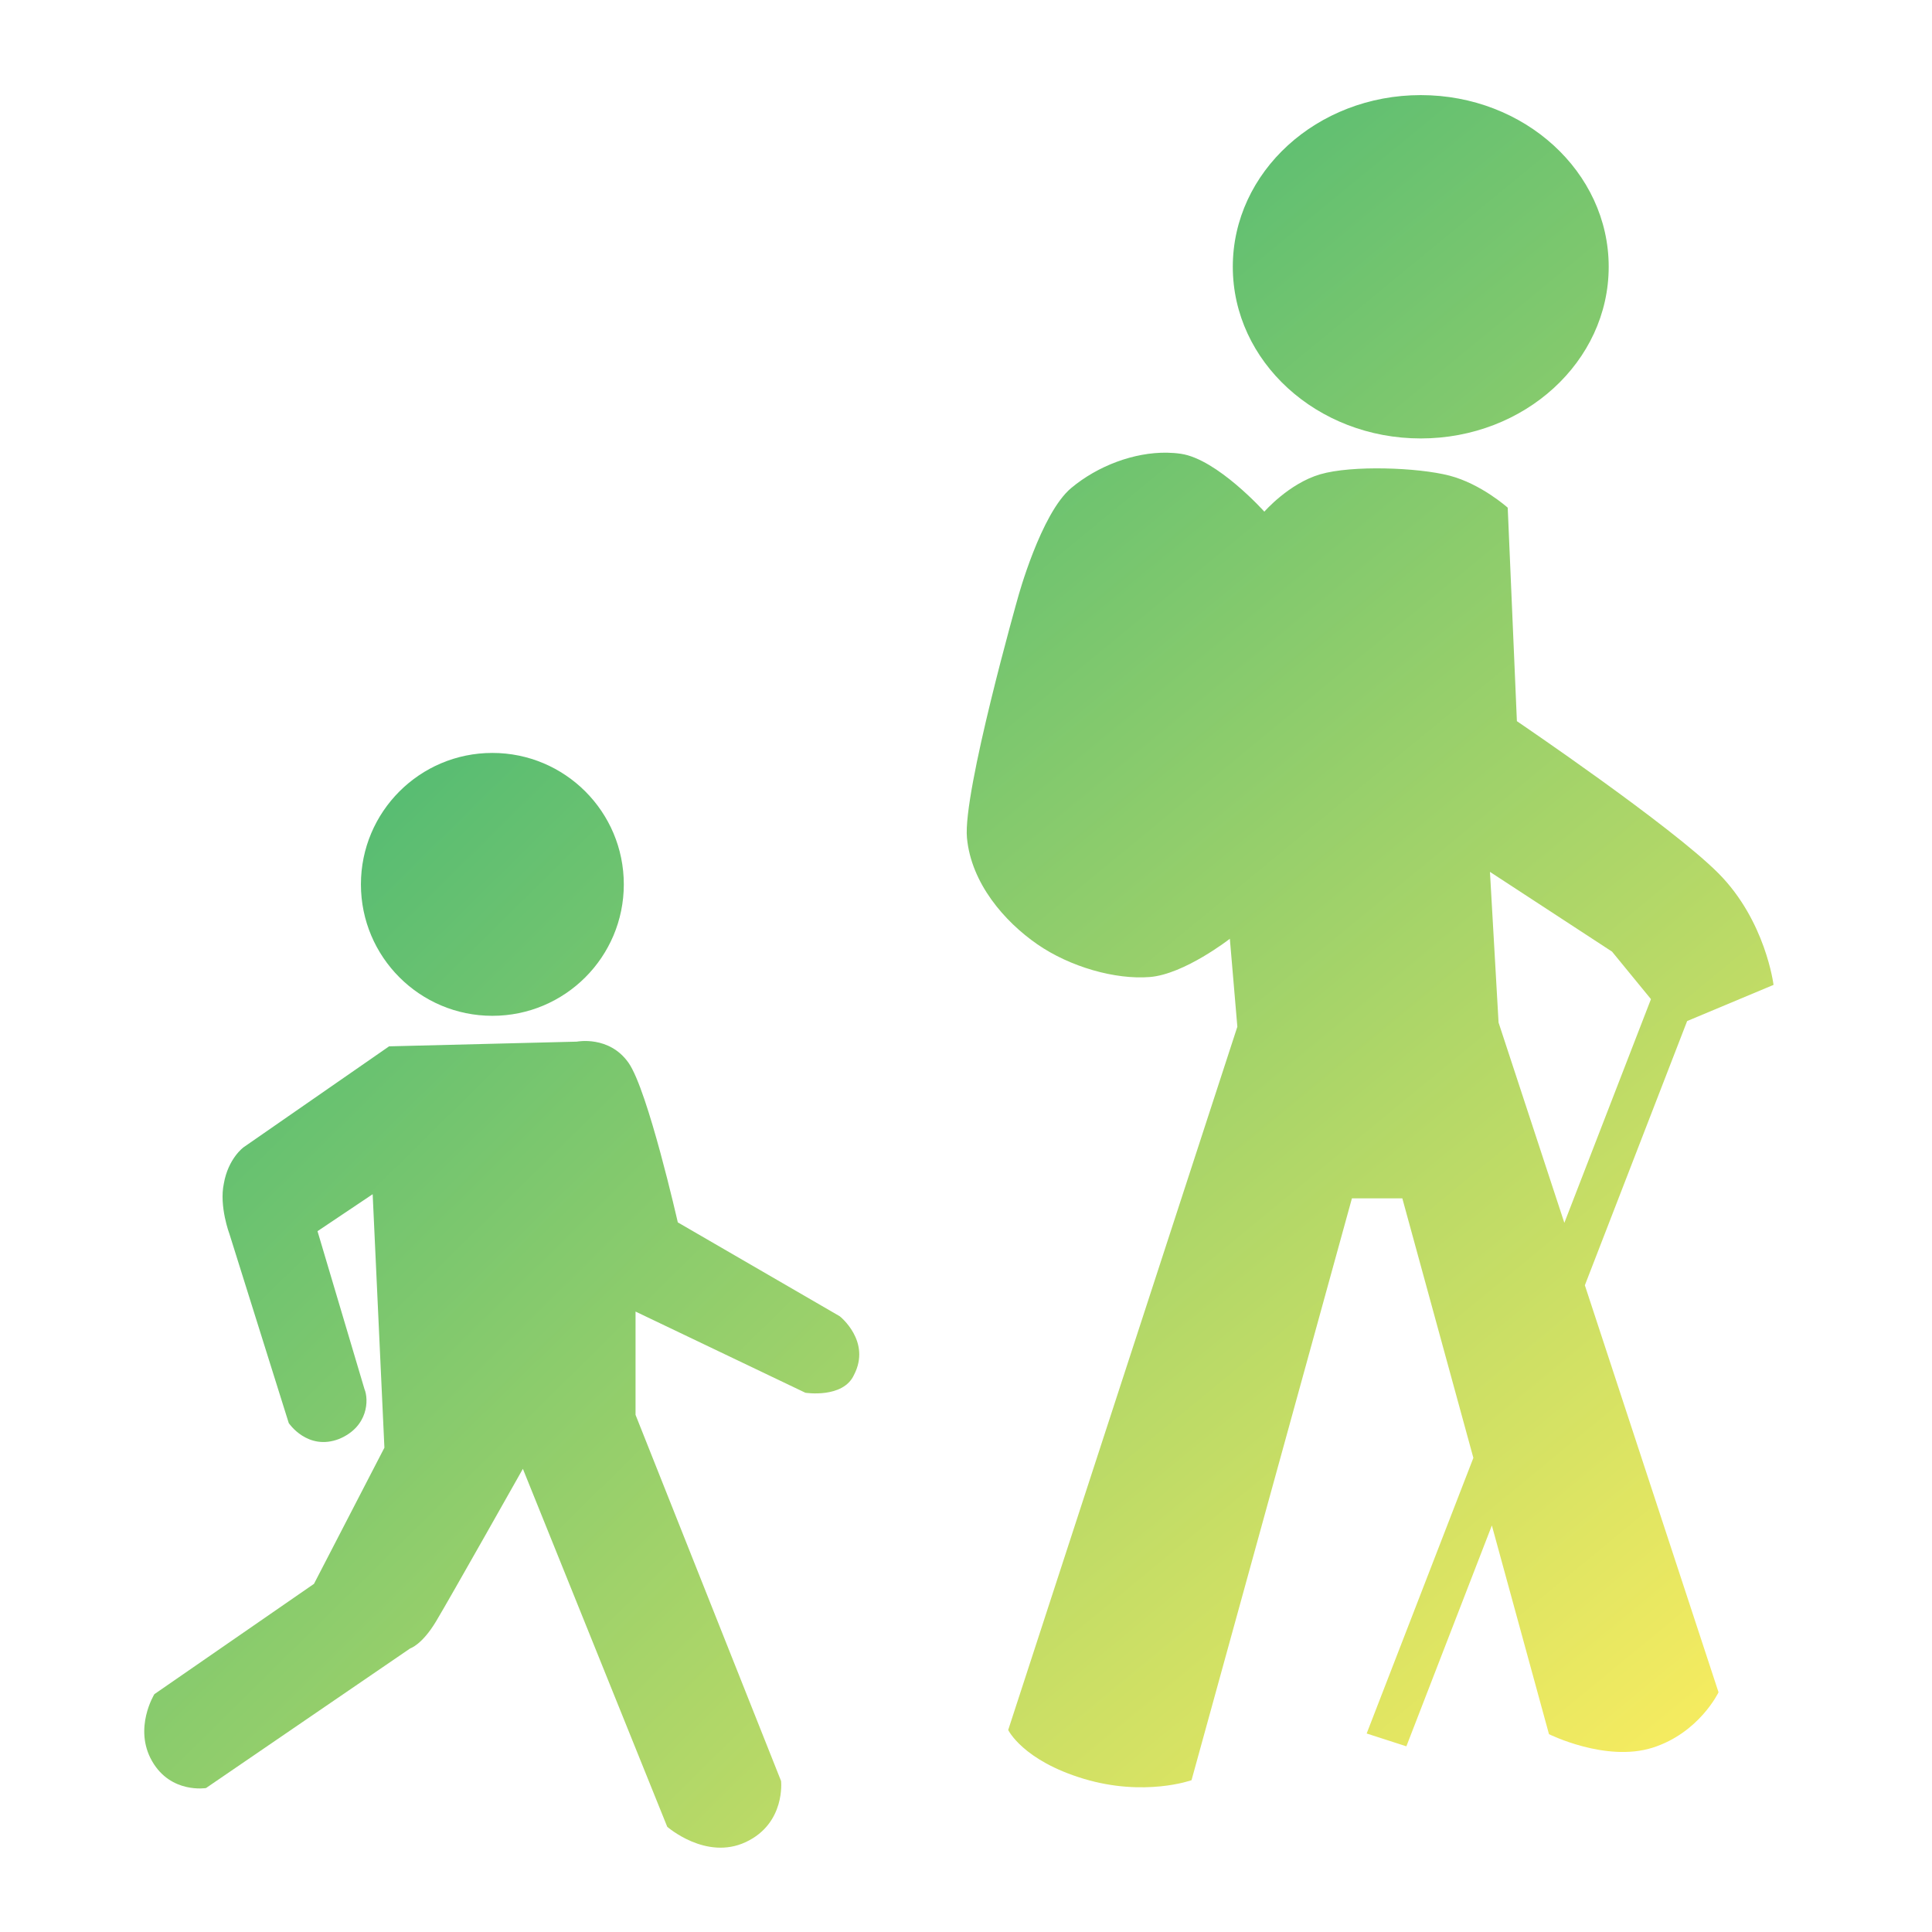
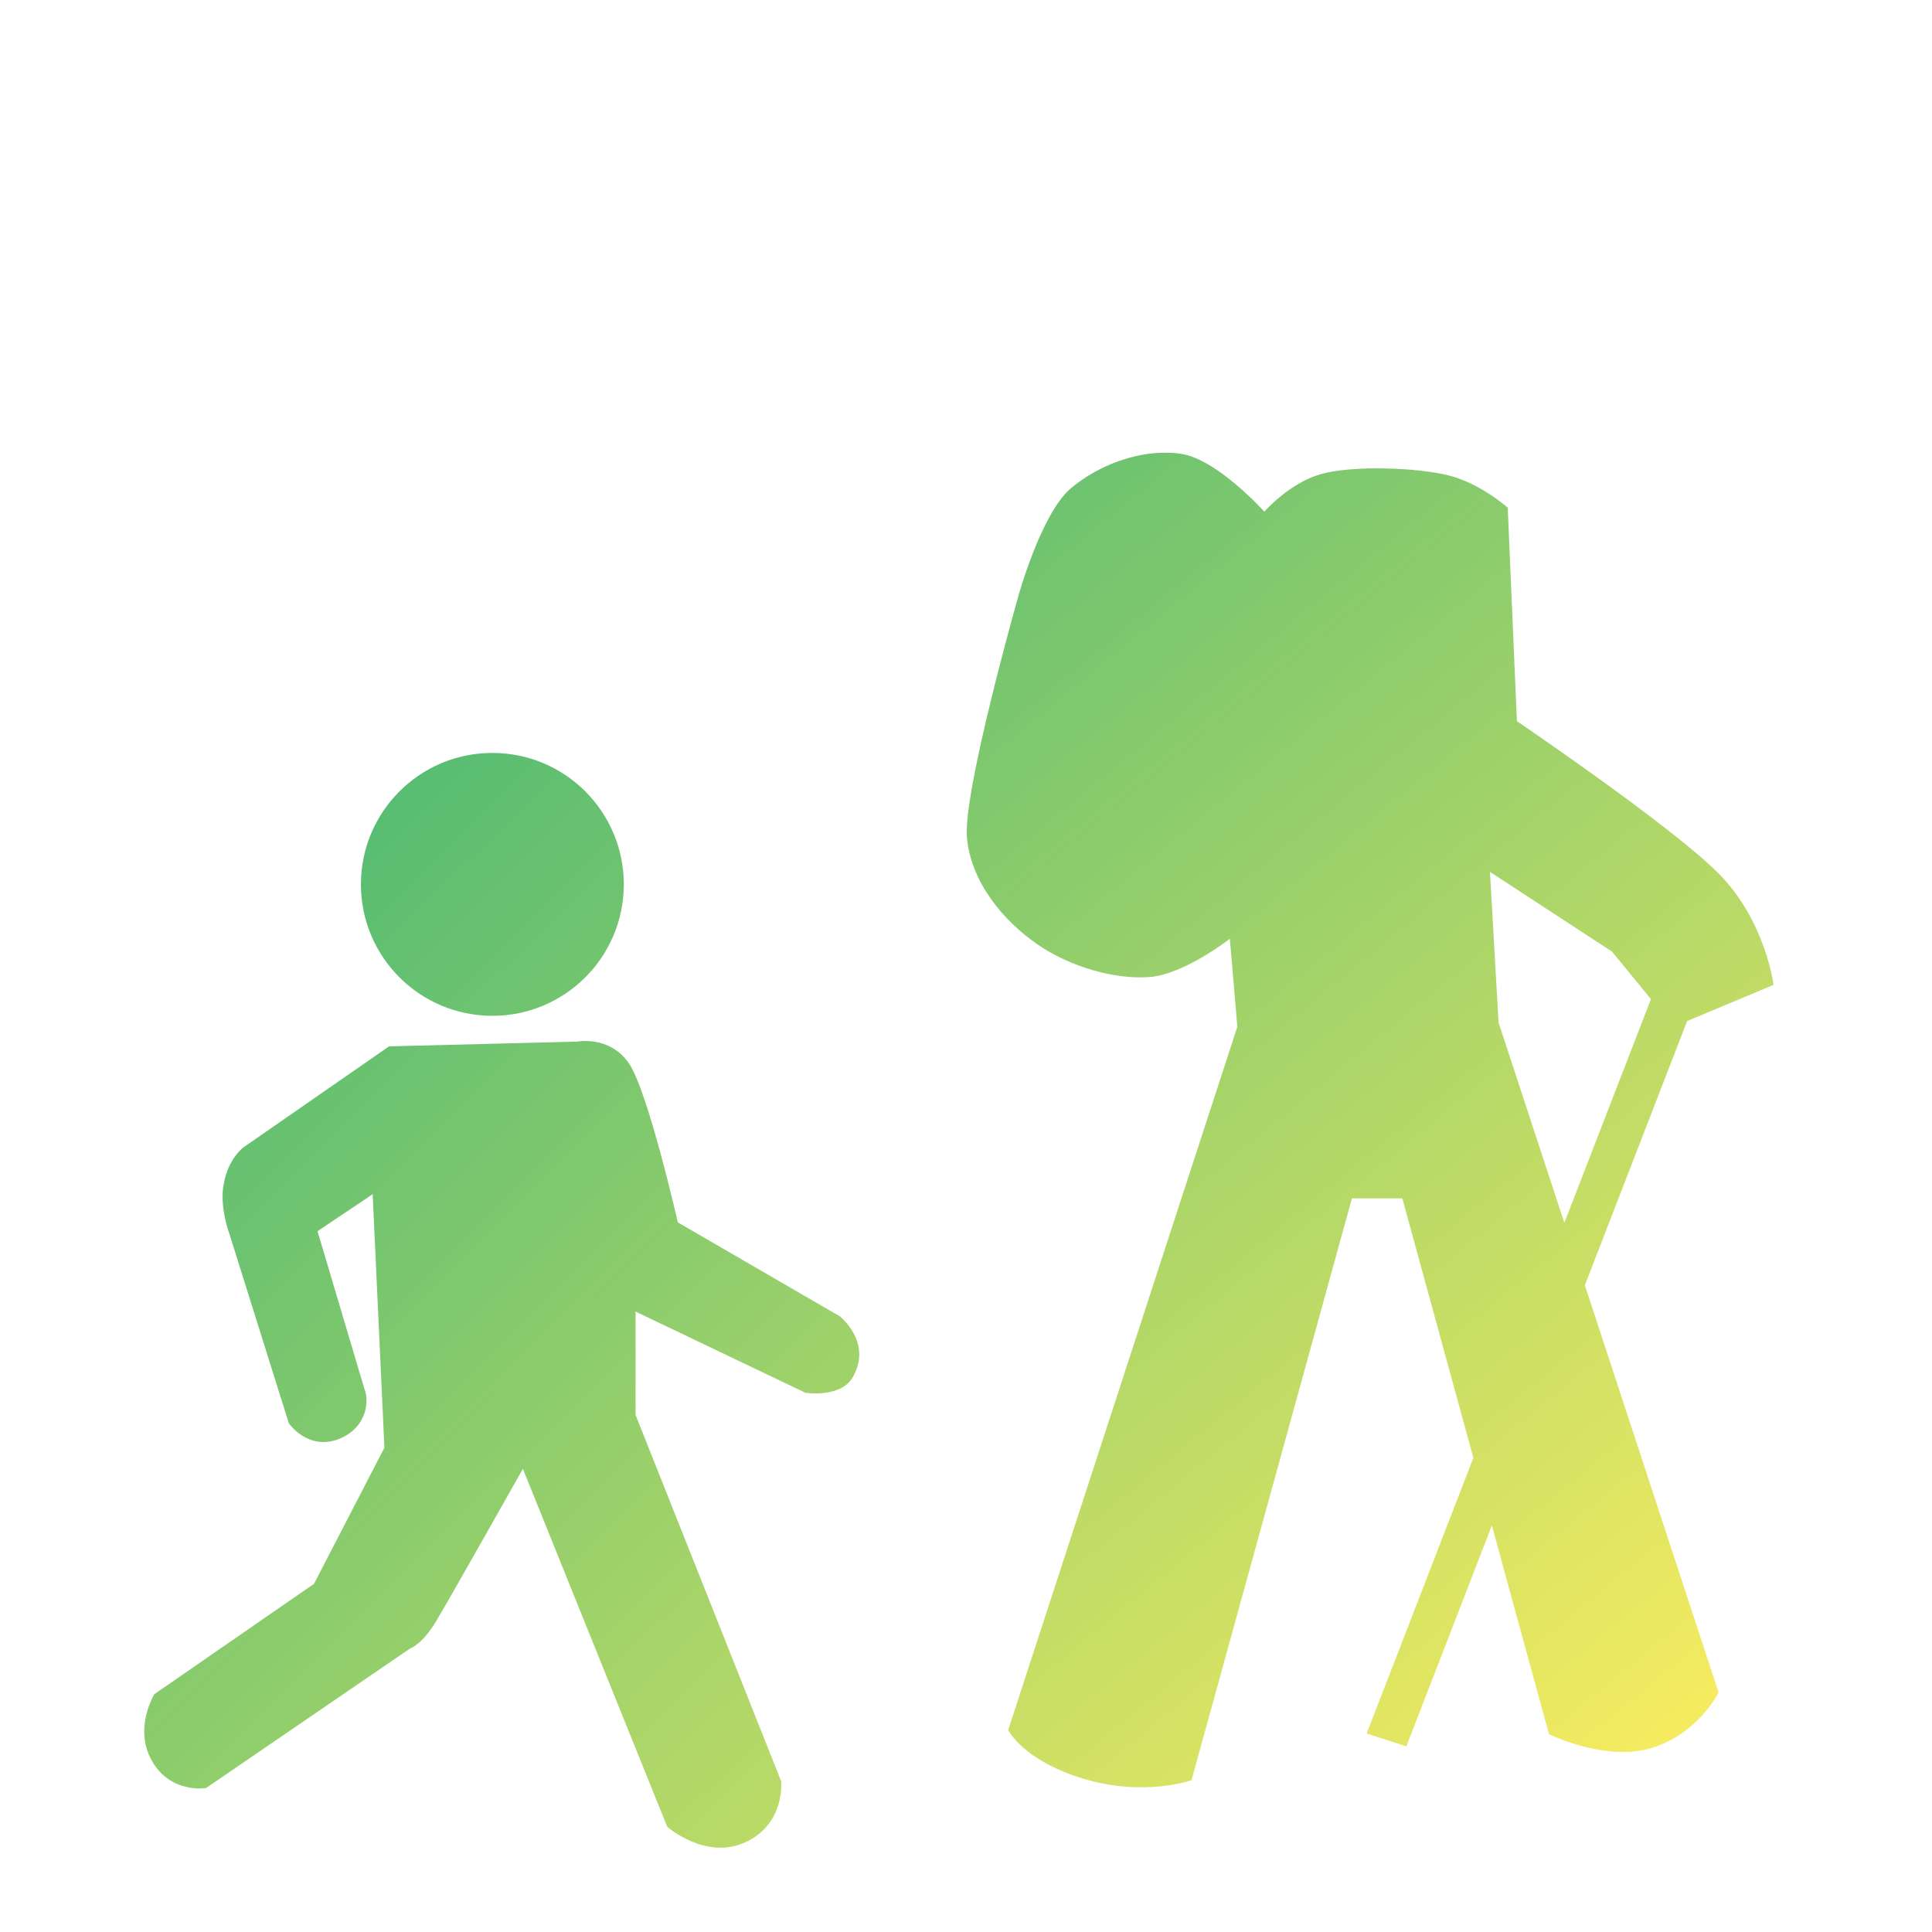
<svg xmlns="http://www.w3.org/2000/svg" xmlns:ns1="http://www.inkscape.org/namespaces/inkscape" xmlns:ns2="http://sodipodi.sourceforge.net/DTD/sodipodi-0.dtd" xmlns:xlink="http://www.w3.org/1999/xlink" width="256" height="256" viewBox="0 0 256 256" version="1.1" id="svg4886" ns1:version="0.92.4 (5da689c313, 2019-01-14)" ns2:docname="marche.svg">
  <defs id="defs4880">
    <linearGradient ns1:collect="always" id="FMV">
      <stop style="stop-color:#16a97a;stop-opacity:1" offset="0" id="stop826" />
      <stop style="stop-color:#f4eb60;stop-opacity:1" offset="1" id="stop828" />
    </linearGradient>
    <linearGradient ns1:collect="always" xlink:href="#FMV" id="linearGradient2289" gradientUnits="userSpaceOnUse" x1="8.967" y1="8.264" x2="53.141" y2="53.062" gradientTransform="matrix(4.702,0,0,4.702,-22.155,204.005)" />
    <linearGradient ns1:collect="always" xlink:href="#FMV" id="linearGradient2291" gradientUnits="userSpaceOnUse" x1="8.967" y1="8.264" x2="53.141" y2="53.062" gradientTransform="matrix(4.702,0,0,4.702,-22.155,204.005)" />
    <linearGradient ns1:collect="always" xlink:href="#FMV" id="linearGradient2295" gradientUnits="userSpaceOnUse" x1="14.214" y1="8.448" x2="46.211" y2="43.973" gradientTransform="matrix(6.491,0,0,5.929,-72.262,-36.49)" />
    <linearGradient ns1:collect="always" xlink:href="#FMV" id="linearGradient2297" gradientUnits="userSpaceOnUse" x1="14.214" y1="8.448" x2="46.211" y2="43.973" gradientTransform="matrix(6.491,0,0,5.929,-72.262,192.777)" />
  </defs>
  <ns2:namedview id="base" pagecolor="#ffffff" bordercolor="#666666" borderopacity="1.0" ns1:pageopacity="0.0" ns1:pageshadow="2" ns1:zoom="0.98994949" ns1:cx="-66.56308" ns1:cy="115.89631" ns1:document-units="mm" ns1:current-layer="layer1" showgrid="false" units="px" ns1:window-width="1526" ns1:window-height="925" ns1:window-x="117" ns1:window-y="72" ns1:window-maximized="0" />
  <g ns1:label="Calque 1" ns1:groupmode="layer" id="layer1" transform="translate(0,-229.267)">
    <g id="g2309">
      <path id="path4859" transform="translate(0,229.267)" d="M 154.643 59.984 C 150.273 59.914 145.467 61.718 141.939 64.666 C 137.908 68.035 134.875 79.205 134.875 79.205 C 134.875 79.205 127.56 104.986 128.127 111.023 C 128.694 117.061 133.117 122.123 137.445 125.119 C 141.773 128.115 147.763 129.825 152.35 129.461 C 156.936 129.097 162.961 124.391 162.961 124.391 L 163.955 136.049 L 133.592 229.23 C 133.592 229.23 135.52 233.266 143.59 235.695 C 151.66 238.125 157.883 235.885 157.883 235.885 L 179.137 158.789 L 185.816 158.789 L 195.229 193.176 L 181.09 229.697 L 186.352 231.396 L 197.68 202.133 L 205.248 229.785 C 205.248 229.785 212.779 233.537 218.963 231.582 C 225.147 229.627 227.715 224.238 227.715 224.238 L 210.002 170.305 L 223.555 135.295 L 235.002 130.502 C 235.002 130.502 233.969 122.025 227.709 115.723 C 221.449 109.421 200.996 95.559 200.996 95.559 L 199.781 67.271 C 199.781 67.271 196.256 64.113 192.066 63.025 C 187.877 61.938 179.116 61.624 174.941 62.846 C 170.767 64.068 167.533 67.797 167.533 67.797 C 167.533 67.797 161.294 60.841 156.482 60.131 C 155.881 60.042 155.267 59.994 154.643 59.984 z M 197.426 115.527 L 213.607 126.098 L 218.76 132.391 L 207.285 162.033 L 198.568 135.494 L 197.426 115.527 z " style="fill:url(#linearGradient2295);fill-opacity:1;stroke:none;stroke-width:1.641px;stroke-linecap:butt;stroke-linejoin:miter;stroke-opacity:1" />
-       <ellipse ry="22.747" rx="24.904" cy="264.616" cx="188.257" id="path4861" style="fill:url(#linearGradient2297);fill-opacity:1;stroke:none;stroke-width:12.408;stroke-linejoin:round;stroke-miterlimit:4;stroke-dasharray:none;stroke-opacity:1" />
      <path ns2:nodetypes="ccsccccccczcccccccccccccsccsc" ns1:connector-curvature="0" id="path4872" d="m 69.284,423.894 19.128,47.43 c 0,0 5.132,4.51 10.419,2.022 5.287,-2.488 4.665,-8.086 4.665,-8.086 L 84.213,416.741 v -13.685 l 22.503,10.757 c 0,0 4.995,0.789 6.44,-2.359 2.325,-4.467 -1.885,-7.775 -1.885,-7.775 L 89.812,391.238 c 0,0 -3.96,-17.497 -6.531,-21.149 -2.571,-3.652 -6.842,-2.799 -6.842,-2.799 l -24.881,0.622 -19.283,13.374 c 0,0 -2.029,1.461 -2.615,4.811 -0.641,3.021 0.749,6.696 0.749,6.696 l 7.853,25.037 c 0,0 2.488,3.732 6.687,2.099 3.888,-1.633 3.922,-5.23 3.343,-6.609 l -6.22,-20.916 7.309,-4.899 1.555,33.59 -9.331,18.039 -21.149,14.618 c 0,0 -2.799,4.51 -0.311,8.864 2.488,4.354 7.153,3.577 7.153,3.577 L 54.356,447.687 c 0,0 1.555,-0.467 3.421,-3.577 C 59.643,441 69.284,423.894 69.284,423.894 Z" style="fill:url(#linearGradient2289);fill-opacity:1;stroke:none;stroke-width:1.244px;stroke-linecap:butt;stroke-linejoin:miter;stroke-opacity:1" />
      <circle r="17.417" cy="346.451" cx="65.241" id="path4874" style="fill:url(#linearGradient2291);fill-opacity:1;stroke:none;stroke-width:9.936;stroke-linejoin:round;stroke-miterlimit:4;stroke-dasharray:none;stroke-opacity:1" />
    </g>
  </g>
</svg>